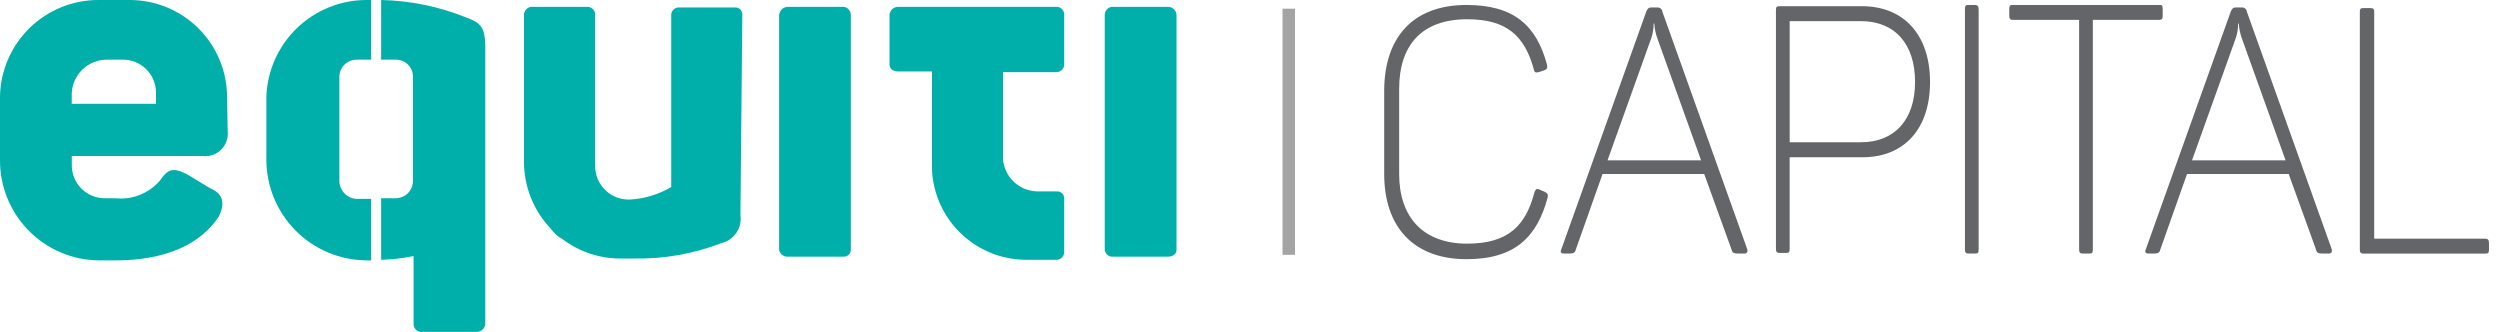
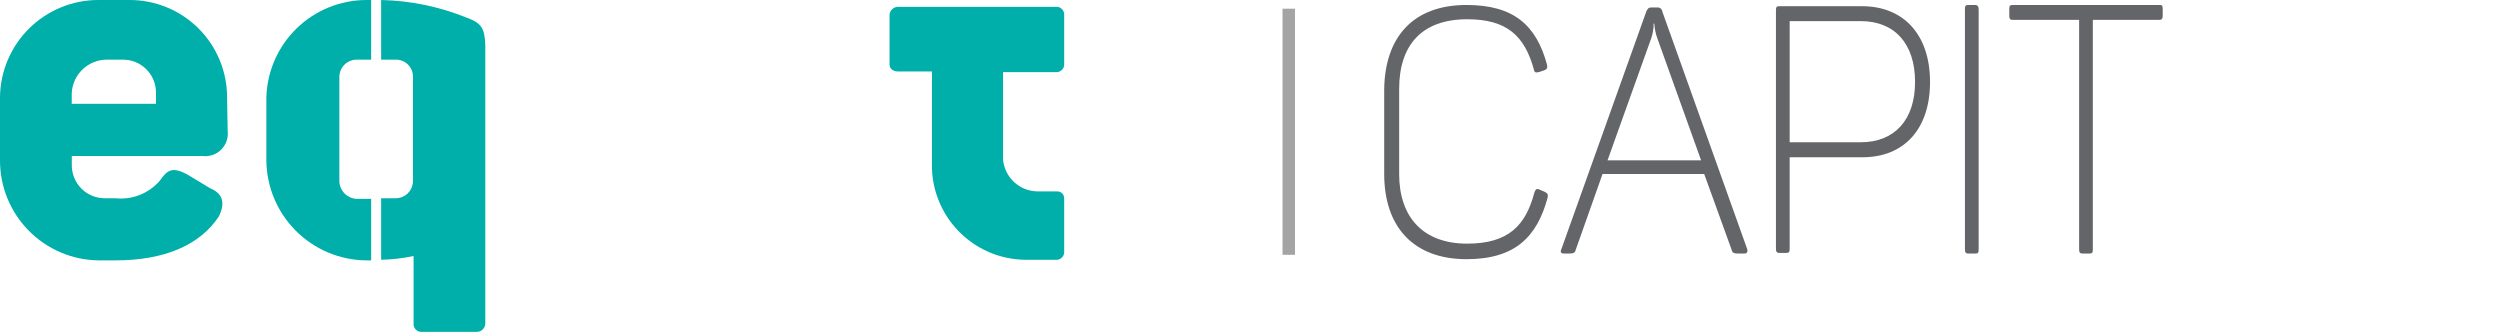
<svg xmlns="http://www.w3.org/2000/svg" width="226" height="30" viewBox="0 0 226 30" fill="none">
-   <path d="M100.489 0.618H105.569C105.673 0.615 105.776 0.634 105.873 0.672C105.97 0.711 106.058 0.769 106.132 0.842C106.206 0.916 106.264 1.004 106.302 1.1C106.341 1.197 106.36 1.301 106.358 1.405V22.585C106.358 22.922 106.076 23.203 105.569 23.203H100.489C100.331 23.183 100.185 23.111 100.073 23C99.961 22.888 99.889 22.742 99.868 22.585V1.405C99.858 1.221 99.915 1.039 100.029 0.894C100.143 0.749 100.307 0.65 100.489 0.618Z" fill="#00AFAA" />
-   <path d="M71.221 0.618H76.296C76.477 0.65 76.641 0.748 76.755 0.894C76.87 1.039 76.927 1.221 76.916 1.405V22.585C76.914 22.749 76.848 22.905 76.732 23.021C76.616 23.136 76.459 23.202 76.296 23.203H71.221C71.036 23.214 70.854 23.158 70.709 23.044C70.563 22.93 70.465 22.767 70.432 22.585V1.405C70.436 1.197 70.521 0.999 70.668 0.853C70.815 0.706 71.013 0.622 71.221 0.618Z" fill="#00AFAA" />
  <path d="M90.677 6.518H95.583C95.74 6.498 95.886 6.426 95.999 6.315C96.111 6.203 96.183 6.057 96.203 5.9V1.405C96.225 1.219 96.171 1.031 96.055 0.884C95.939 0.737 95.769 0.641 95.583 0.618H81.203C81.099 0.615 80.995 0.634 80.899 0.672C80.802 0.711 80.714 0.769 80.64 0.842C80.566 0.916 80.508 1.004 80.469 1.1C80.43 1.197 80.412 1.301 80.414 1.405V5.843C80.414 6.18 80.696 6.461 81.203 6.461H84.248V15.225C84.32 17.477 85.279 19.608 86.917 21.155C88.555 22.702 90.737 23.539 92.989 23.483H95.583C95.74 23.463 95.886 23.391 95.999 23.279C96.111 23.168 96.183 23.022 96.203 22.865V17.918C96.201 17.754 96.135 17.598 96.02 17.482C95.904 17.367 95.747 17.301 95.583 17.3H93.722C92.953 17.276 92.218 16.972 91.657 16.444C91.096 15.916 90.748 15.202 90.677 14.435V6.518Z" fill="#00AFAA" />
-   <path d="M67.106 1.292C67.104 1.128 67.038 0.972 66.922 0.856C66.806 0.741 66.649 0.675 66.486 0.674H61.297C61.14 0.694 60.994 0.766 60.882 0.877C60.77 0.989 60.698 1.135 60.678 1.292V16.91C59.562 17.57 58.306 17.956 57.013 18.034C56.599 18.059 56.185 17.999 55.795 17.858C55.406 17.717 55.05 17.497 54.749 17.213C54.447 16.928 54.208 16.585 54.044 16.205C53.881 15.824 53.797 15.414 53.798 15V1.405C53.82 1.219 53.767 1.031 53.65 0.884C53.534 0.737 53.365 0.641 53.178 0.618H47.989C47.807 0.65 47.643 0.748 47.529 0.894C47.415 1.039 47.358 1.221 47.368 1.405V14.605C47.364 16.864 48.233 19.038 49.794 20.672C50.066 21.074 50.434 21.402 50.864 21.627C52.405 22.791 54.291 23.404 56.221 23.369H57.292C60.009 23.424 62.709 22.948 65.243 21.969C65.789 21.832 66.264 21.498 66.577 21.031C66.889 20.564 67.017 19.997 66.936 19.441L67.106 1.292Z" fill="#00AFAA" />
  <path d="M14.1 9.382H6.485V8.427C6.522 7.603 6.879 6.826 7.479 6.259C8.079 5.693 8.875 5.382 9.7 5.393H11.053C11.455 5.383 11.854 5.455 12.227 5.604C12.601 5.752 12.94 5.975 13.225 6.259C13.509 6.542 13.734 6.881 13.884 7.253C14.035 7.626 14.108 8.025 14.1 8.427V9.382ZM20.529 8.764C20.524 7.607 20.291 6.462 19.843 5.394C19.396 4.327 18.742 3.359 17.919 2.545C17.096 1.731 16.121 1.087 15.05 0.65C13.978 0.214 12.83 -0.007 11.673 -6.54777e-05H8.91C6.57 -0.006 4.323 0.911 2.655 2.551C0.986 4.192 0.033 6.424 3.3814e-05 8.764V14.494C-0.006 16.872 0.926 19.155 2.594 20.849C4.263 22.543 6.533 23.51 8.91 23.539H10.433C14.888 23.539 18.102 22.139 19.794 19.55C20.414 18.258 20.076 17.471 19.005 17.022L16.861 15.73C15.62 15.112 15.169 15.281 14.436 16.348C13.945 16.913 13.325 17.35 12.629 17.624C11.932 17.898 11.18 18 10.436 17.921H9.536C9.134 17.93 8.735 17.859 8.362 17.71C7.989 17.561 7.65 17.338 7.366 17.054C7.081 16.771 6.857 16.433 6.707 16.06C6.556 15.688 6.483 15.289 6.491 14.887V14.1H18.271C18.579 14.144 18.893 14.116 19.189 14.02C19.485 13.924 19.755 13.761 19.978 13.544C20.202 13.327 20.372 13.062 20.477 12.768C20.582 12.475 20.618 12.162 20.583 11.853L20.527 8.763L20.529 8.764Z" fill="#00AFAA" />
  <path d="M42.124 1.573C39.684 0.59 37.085 0.057 34.455 0V5.393H35.808C36.012 5.393 36.214 5.435 36.402 5.514C36.59 5.594 36.76 5.711 36.902 5.858C37.044 6.004 37.155 6.178 37.229 6.368C37.303 6.559 37.337 6.762 37.331 6.966V16.348C37.334 16.758 37.176 17.152 36.892 17.446C36.607 17.741 36.218 17.911 35.808 17.921H34.455V23.483C35.441 23.46 36.422 23.348 37.387 23.146V29.213C37.366 29.399 37.419 29.587 37.535 29.734C37.651 29.881 37.821 29.977 38.007 30H43.082C43.186 30.003 43.29 29.984 43.387 29.946C43.484 29.907 43.572 29.849 43.645 29.776C43.719 29.702 43.777 29.614 43.816 29.517C43.855 29.421 43.874 29.317 43.871 29.213V4.1C43.815 2.527 43.533 2.078 42.123 1.572" fill="#00AFAA" />
  <path d="M32.199 17.978C31.796 17.948 31.418 17.77 31.138 17.479C30.857 17.188 30.694 16.804 30.679 16.4V6.966C30.676 6.557 30.833 6.163 31.117 5.869C31.402 5.575 31.79 5.404 32.199 5.393H33.552V0H33.101C30.755 0.009 28.504 0.927 26.822 2.562C25.139 4.196 24.156 6.419 24.079 8.764V14.494C24.098 16.883 25.054 19.17 26.741 20.861C28.429 22.553 30.713 23.514 33.102 23.539H33.553V17.978H32.199Z" fill="#00AFAA" />
  <path d="M117.068 0.787H115.94V23.034H117.068V0.787Z" fill="#A4A4A4" />
  <path d="M132.576 0.449C136.862 0.449 138.892 2.303 139.85 5.842C139.906 6.179 139.85 6.235 139.624 6.348L139.116 6.517C138.834 6.573 138.721 6.573 138.665 6.292C137.819 3.202 136.184 1.741 132.631 1.741C128.514 1.741 126.484 4.101 126.484 8.033V15.733C126.484 19.609 128.627 22.025 132.631 22.025C136.353 22.025 137.931 20.396 138.721 17.362C138.834 17.081 138.947 17.025 139.172 17.137L139.68 17.362C139.906 17.474 139.962 17.587 139.906 17.868C138.947 21.407 136.974 23.43 132.575 23.43C127.782 23.43 125.131 20.509 125.131 15.73V8.089C125.188 3.37 127.726 0.449 132.576 0.449Z" fill="#636569" />
  <path d="M157.669 22.921H157.161C156.766 22.921 156.597 22.865 156.541 22.584L154.06 15.73H144.869L142.444 22.584C142.388 22.865 142.218 22.921 141.824 22.921H141.373C141.091 22.921 141.035 22.752 141.147 22.528L148.816 1.067C148.929 0.786 149.042 0.674 149.267 0.674H149.831C149.942 0.668 150.052 0.706 150.136 0.779C150.22 0.852 150.273 0.956 150.282 1.067L157.951 22.528C158.008 22.753 157.951 22.921 157.669 22.921ZM149.549 2.135H149.489C149.493 2.594 149.416 3.05 149.263 3.483L145.32 14.494H153.779L149.831 3.483C149.67 3.05 149.575 2.596 149.549 2.135Z" fill="#636569" />
  <path d="M174.475 7.415C174.475 11.685 172.107 14.215 168.385 14.215H161.785V22.471C161.785 22.808 161.729 22.864 161.447 22.864H160.883C160.601 22.864 160.545 22.752 160.545 22.471V0.954C160.545 0.617 160.601 0.561 160.883 0.561H168.327C172.046 0.561 174.475 3.089 174.475 7.415ZM173.122 7.415C173.122 3.932 171.261 1.909 168.216 1.909H161.787V12.861H168.216C171.26 12.861 173.121 10.842 173.121 7.415H173.122Z" fill="#636569" />
  <path d="M177.97 0.449H178.532C178.758 0.449 178.87 0.561 178.87 0.842V22.528C178.87 22.865 178.814 22.921 178.532 22.921H177.968C177.686 22.921 177.63 22.809 177.63 22.528V0.842C177.632 0.505 177.688 0.449 177.97 0.449Z" fill="#636569" />
  <path d="M195.508 0.842V1.404C195.508 1.685 195.452 1.797 195.17 1.797H189.193V22.527C189.193 22.864 189.137 22.92 188.855 22.92H188.291C188.009 22.92 187.953 22.808 187.953 22.527V1.797H181.976C181.694 1.797 181.638 1.685 181.638 1.404V0.842C181.638 0.505 181.694 0.449 181.976 0.449H195.226C195.452 0.449 195.508 0.505 195.508 0.842Z" fill="#636569" />
-   <path d="M210.507 22.921H209.999C209.604 22.921 209.435 22.865 209.379 22.584L206.898 15.73H197.707L195.282 22.584C195.226 22.865 195.056 22.921 194.662 22.921H194.211C193.929 22.921 193.873 22.752 193.985 22.528L201.654 1.067C201.767 0.786 201.88 0.674 202.105 0.674H202.669C202.78 0.668 202.89 0.706 202.974 0.779C203.058 0.852 203.11 0.956 203.12 1.067L210.789 22.528C210.846 22.753 210.789 22.921 210.507 22.921ZM202.387 2.135H202.327C202.33 2.594 202.254 3.05 202.101 3.483L198.158 14.494H206.617L202.669 3.483C202.508 3.05 202.412 2.596 202.387 2.135Z" fill="#636569" />
-   <path d="M214.628 1.123V21.573H224.666C224.892 21.573 225.004 21.685 225.004 21.966V22.53C225.004 22.867 224.948 22.923 224.666 22.923H213.666C213.384 22.923 213.328 22.811 213.328 22.53V1.123C213.328 0.786 213.384 0.73 213.666 0.73H214.23C214.569 0.73 214.628 0.786 214.628 1.123Z" fill="#636569" />
</svg>